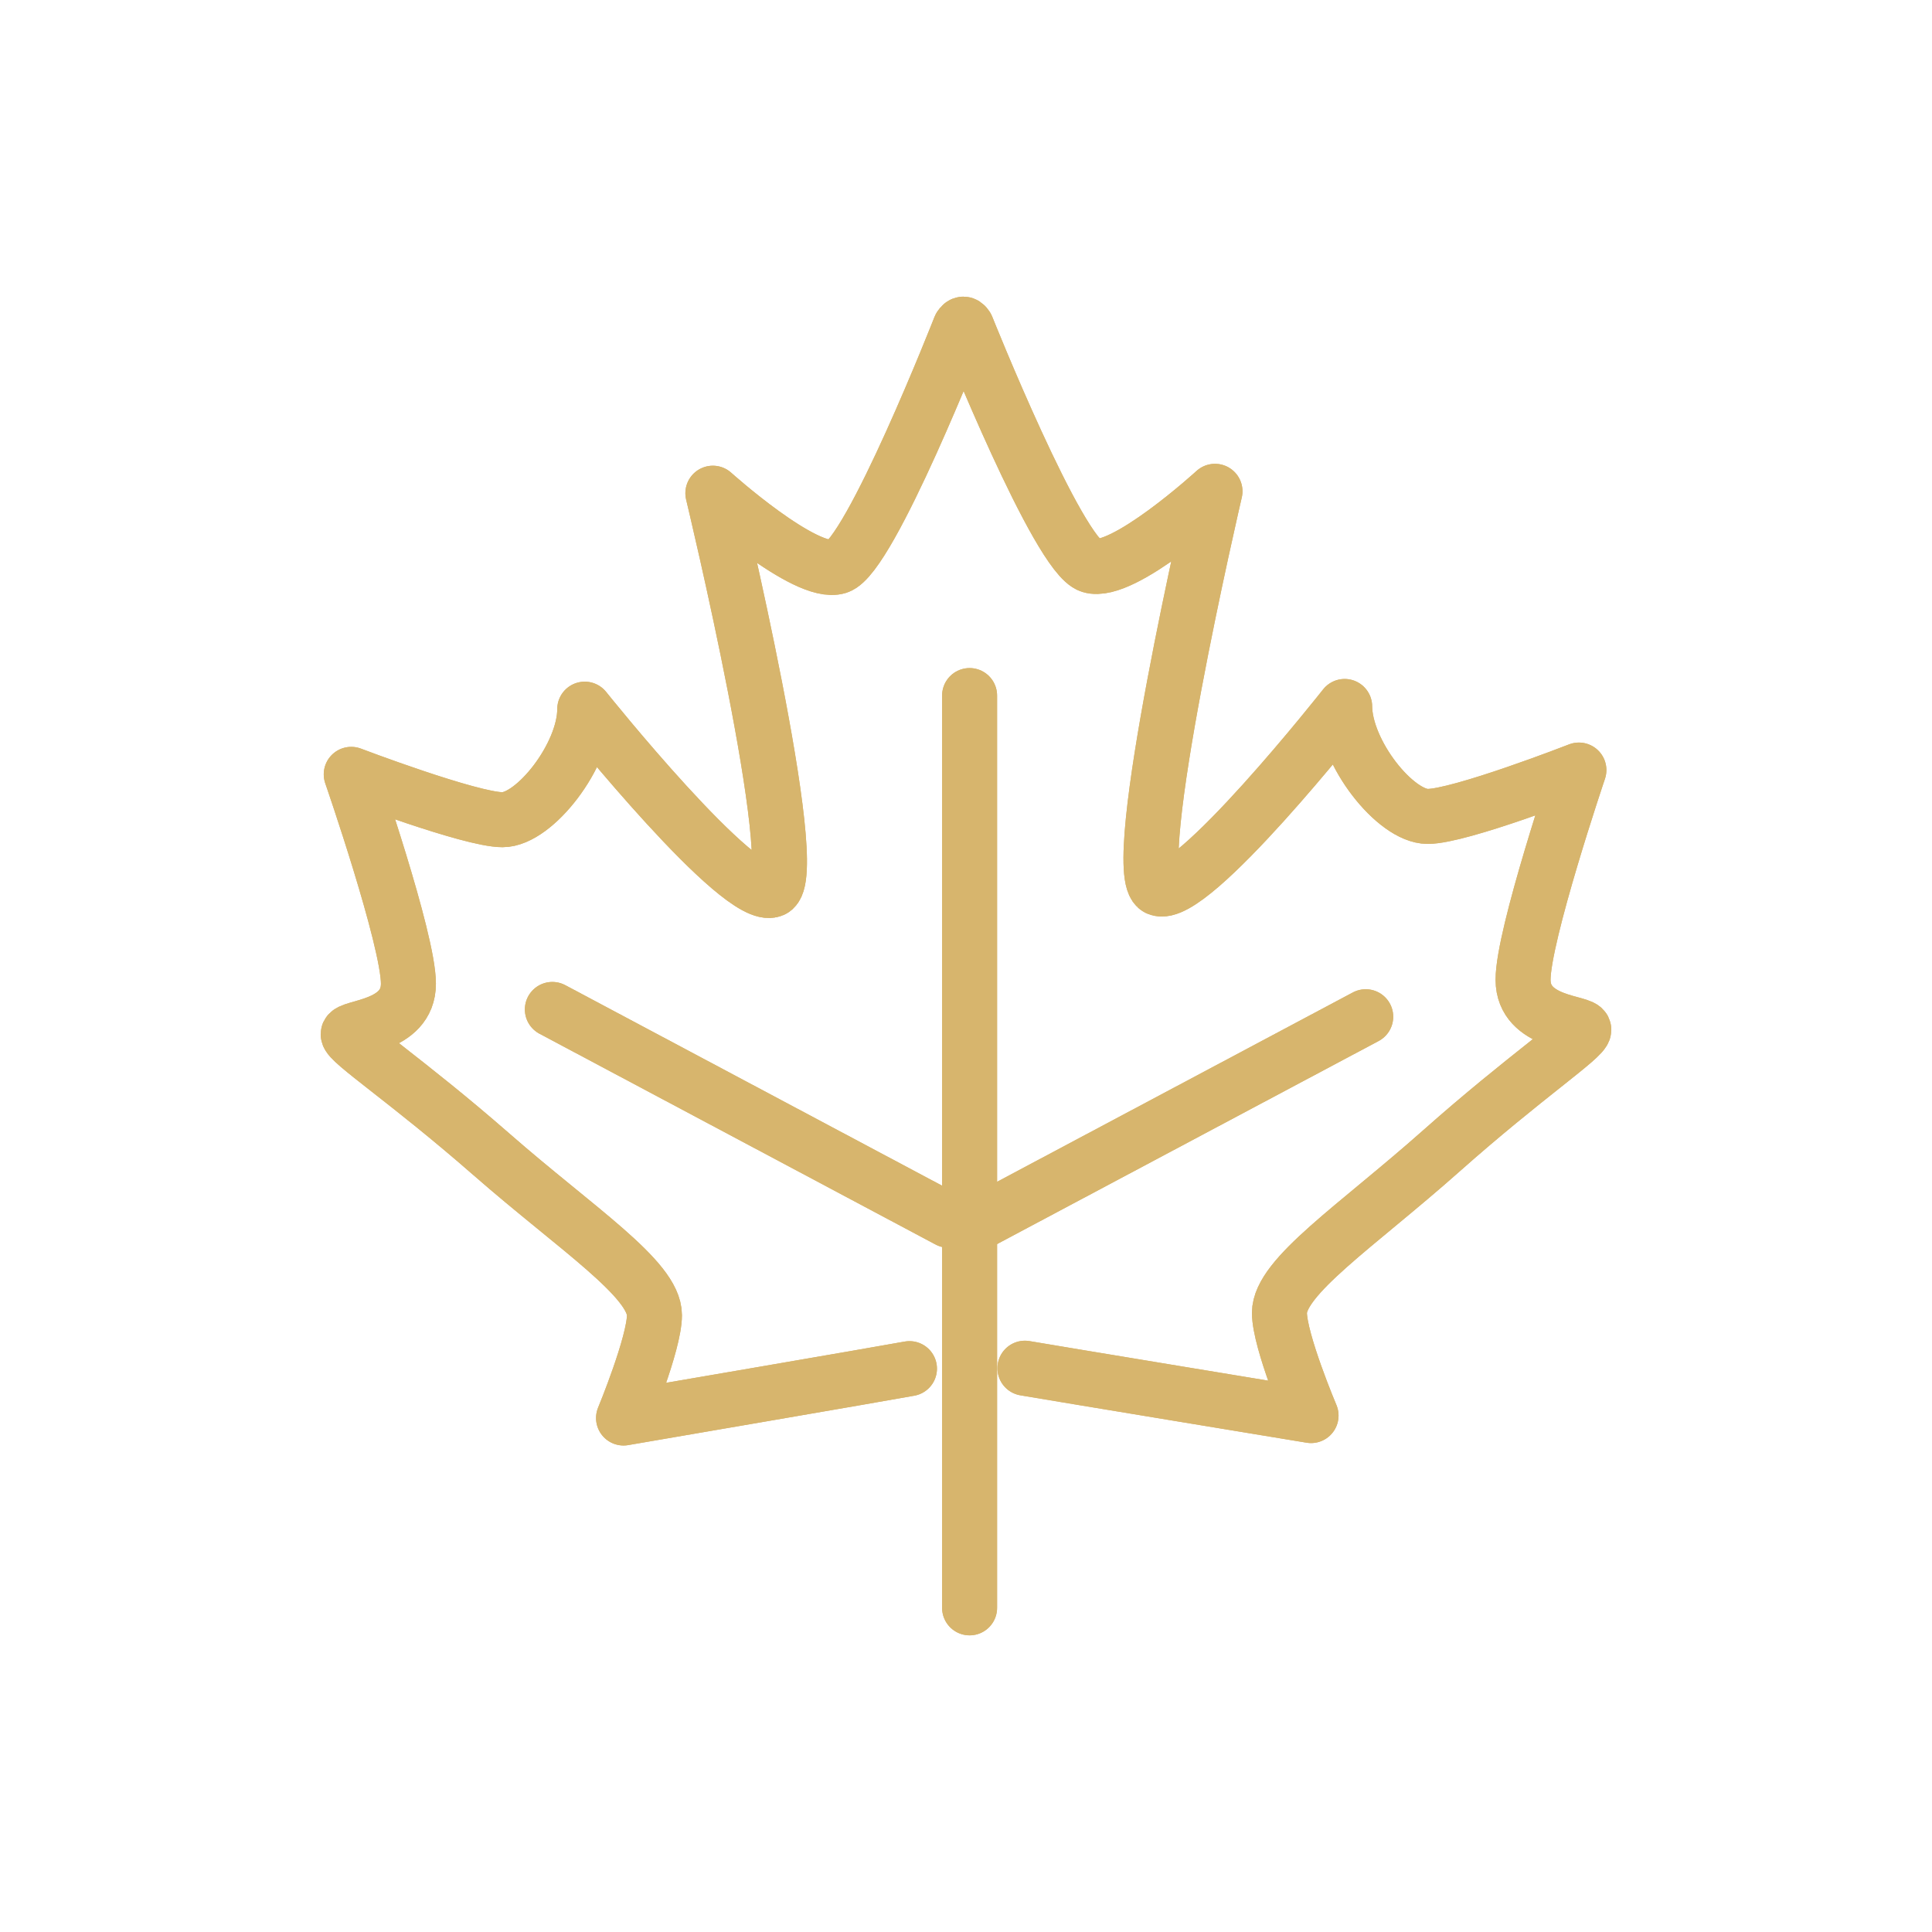
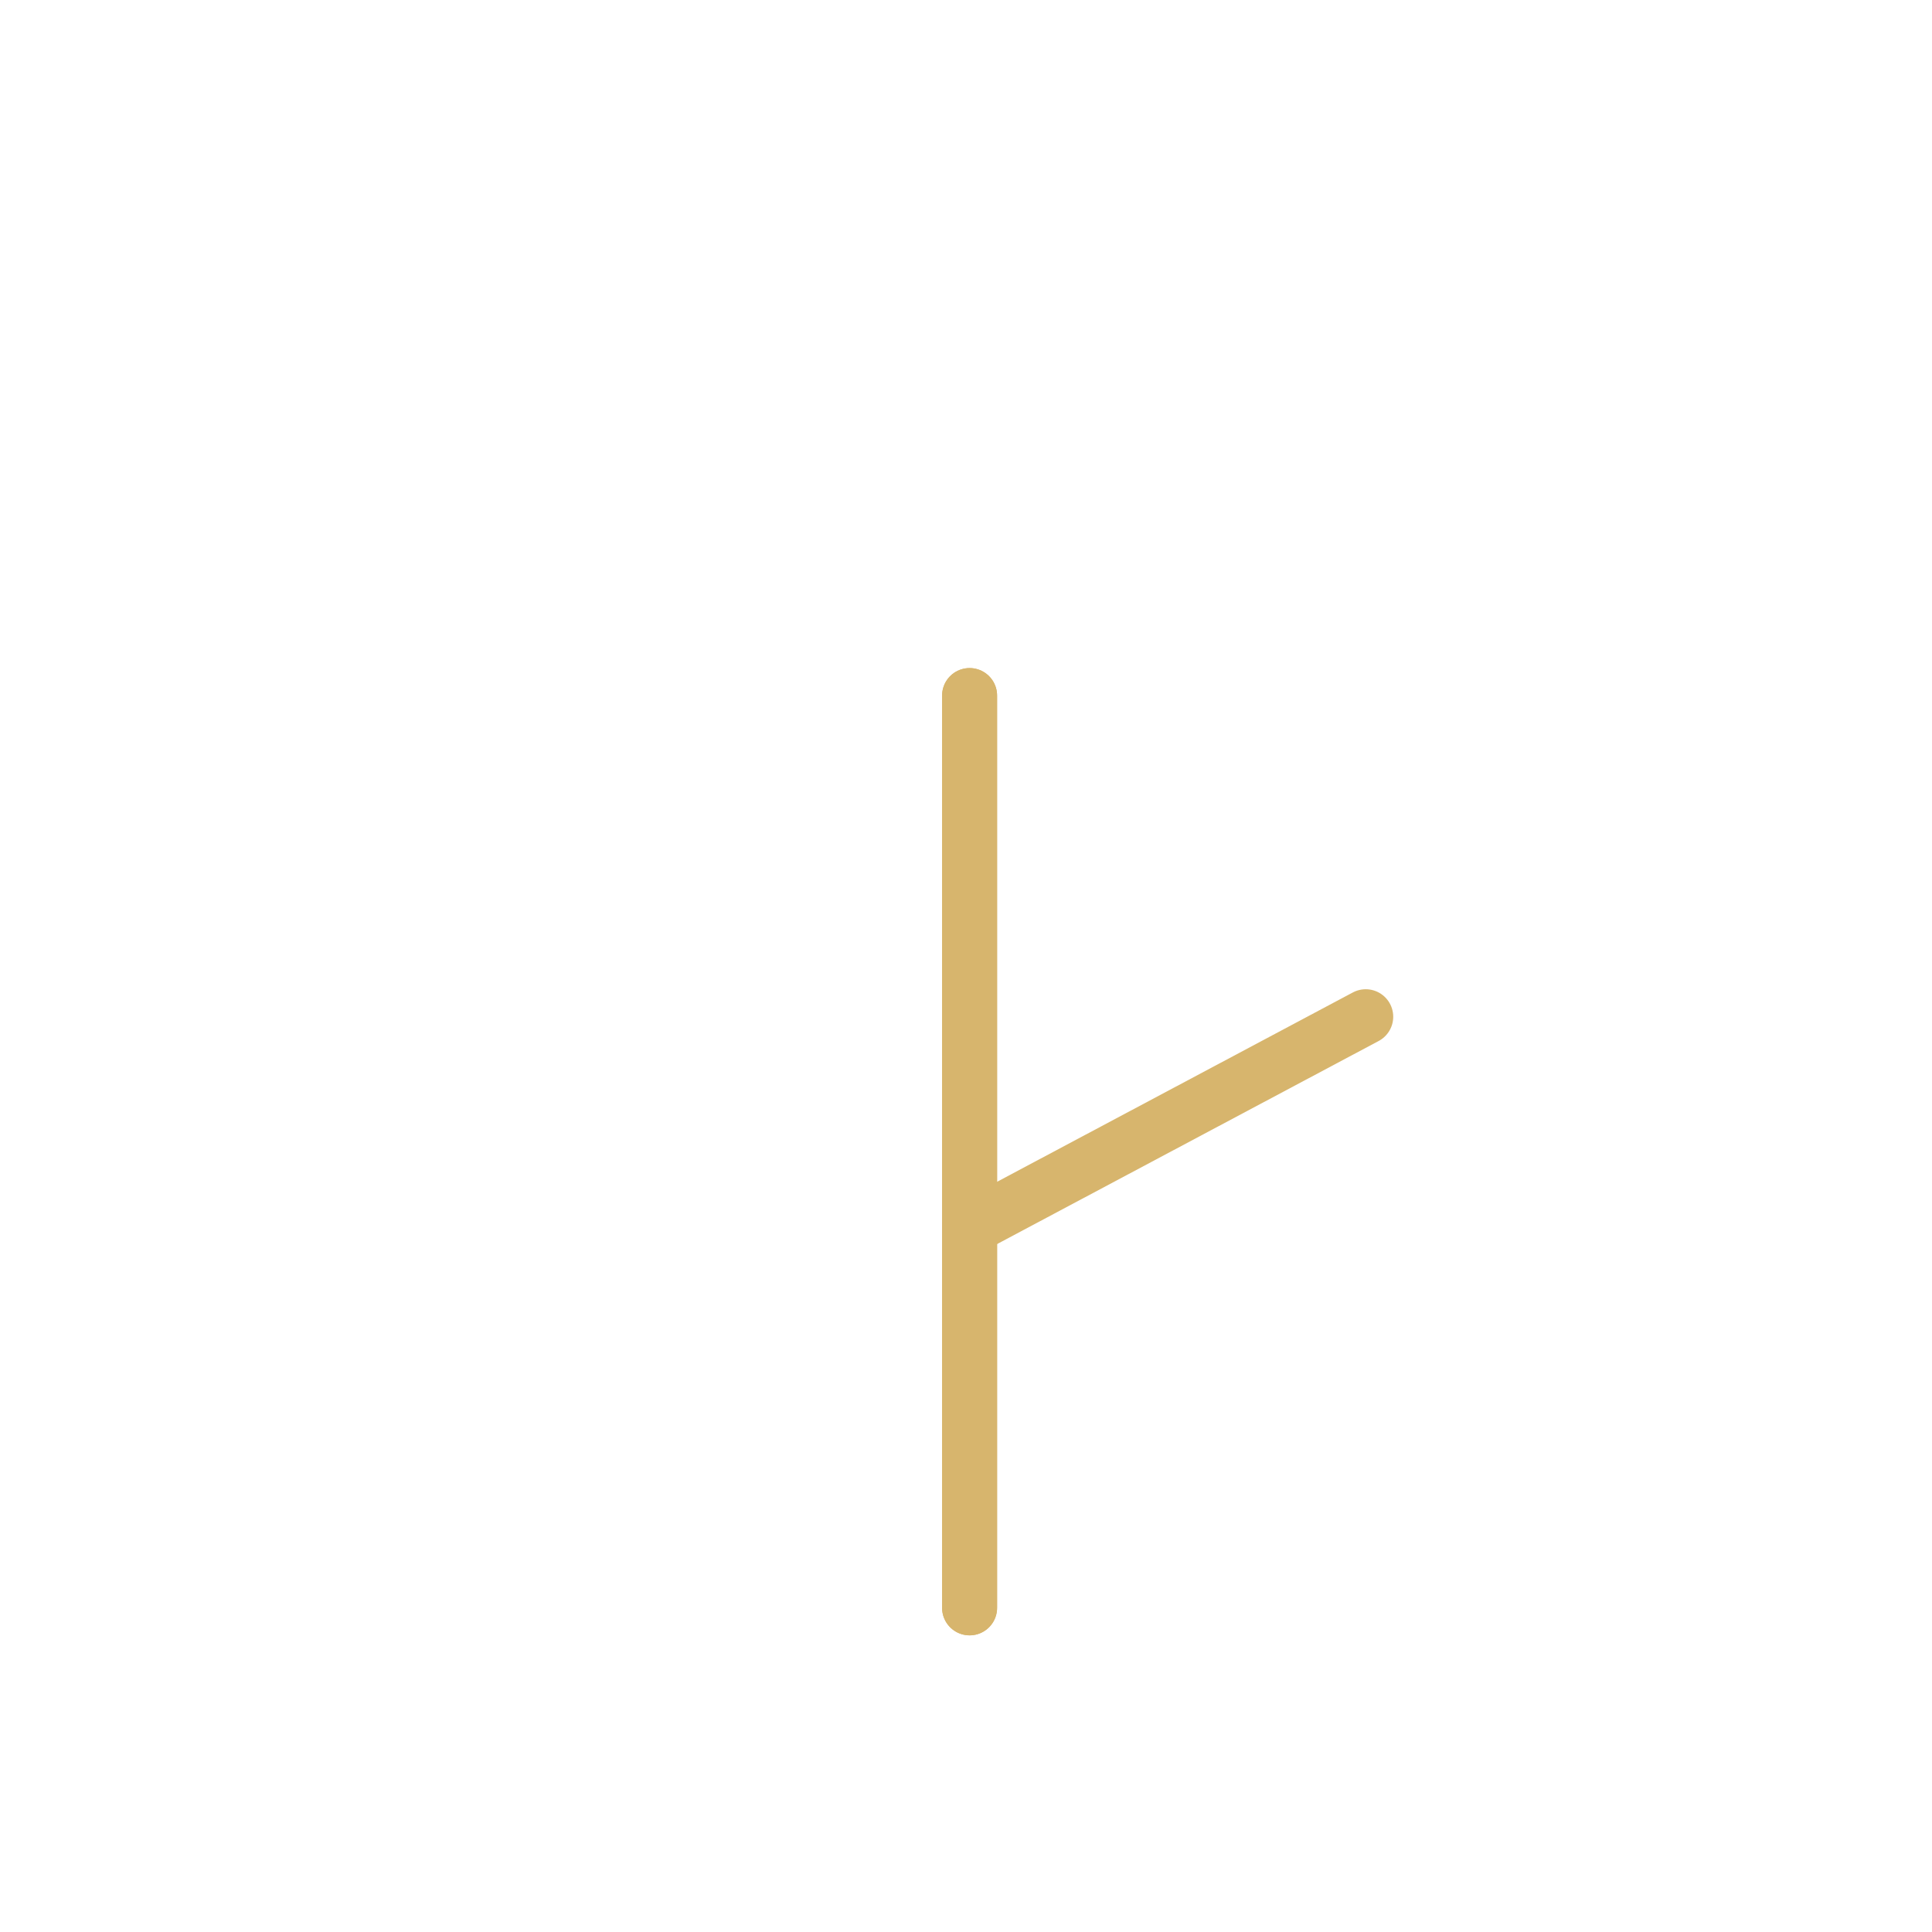
<svg xmlns="http://www.w3.org/2000/svg" id="Livello_2" data-name="Livello 2" viewBox="0 0 500 500">
  <defs>
    <style>.cls-1{fill:none;stroke:#d7b56d;stroke-linecap:round;stroke-linejoin:round;stroke-width:14.23px;}</style>
  </defs>
  <title>zona vitinicola</title>
-   <path class="cls-1" d="M265.25,354.09c5.73,1,74.05,12.26,74.05,12.26s-8.15-19.24-8.18-26.57c0-9.38,20-22.49,41.84-41.88s36.93-29.33,36.93-31.4-15.7-1.46-15.72-12.94,14.45-54.27,14.45-54.27-30.77,12-39.13,12S348.08,194.82,348,182.83c0,0-39.95,50.7-48.31,47.07s14.75-102.75,14.75-102.75S290.56,149,282.19,146.39s-32-61.78-32-61.78-.39-.72-.86-.72-.87.75-.87.75-23.27,59.36-31.6,62-32.37-19-32.37-19,23.81,99,15.47,102.64-48.63-46.75-48.63-46.75c0,12-13,28.6-21.28,28.61S90.9,200.4,90.9,200.4s14.79,42.72,14.8,54.17-15.6,11-15.59,13.09,15.17,11.93,37.15,31.15,42.1,32.19,42.11,41.55c0,7.31-8,26.62-8,26.62s68.24-11.69,74-12.78" />
+   <line class="cls-1" x1="250.93" y1="180.01" x2="250.93" y2="416.11" />
  <line class="cls-1" x1="250.93" y1="180.01" x2="250.93" y2="416.11" />
  <line class="cls-1" x1="250.93" y1="317.69" x2="353.45" y2="263.13" />
-   <line class="cls-1" x1="245.47" y1="315.8" x2="142.95" y2="261.24" />
-   <path class="cls-1" d="M265.25,354.09c5.73,1,74.05,12.26,74.05,12.26s-8.15-19.24-8.18-26.57c0-9.38,20-22.49,41.84-41.88s36.93-29.33,36.93-31.4-15.7-1.46-15.72-12.94,14.45-54.27,14.45-54.27-30.77,12-39.13,12S348.08,194.82,348,182.83c0,0-39.95,50.7-48.31,47.07s14.75-102.75,14.75-102.75S290.56,149,282.19,146.39s-32-61.78-32-61.78-.39-.72-.86-.72-.87.75-.87.75-23.27,59.36-31.6,62-32.37-19-32.37-19,23.81,99,15.47,102.64-48.63-46.75-48.63-46.75c0,12-13,28.6-21.28,28.61S90.9,200.4,90.9,200.4s14.79,42.72,14.8,54.17-15.6,11-15.59,13.09,15.17,11.93,37.15,31.15,42.1,32.19,42.11,41.55c0,7.31-8,26.62-8,26.62s68.24-11.69,74-12.78" />
-   <line class="cls-1" x1="250.93" y1="180.01" x2="250.93" y2="416.11" />
-   <line class="cls-1" x1="250.93" y1="317.69" x2="353.45" y2="263.13" />
-   <line class="cls-1" x1="245.47" y1="315.8" x2="142.95" y2="261.24" />
</svg>